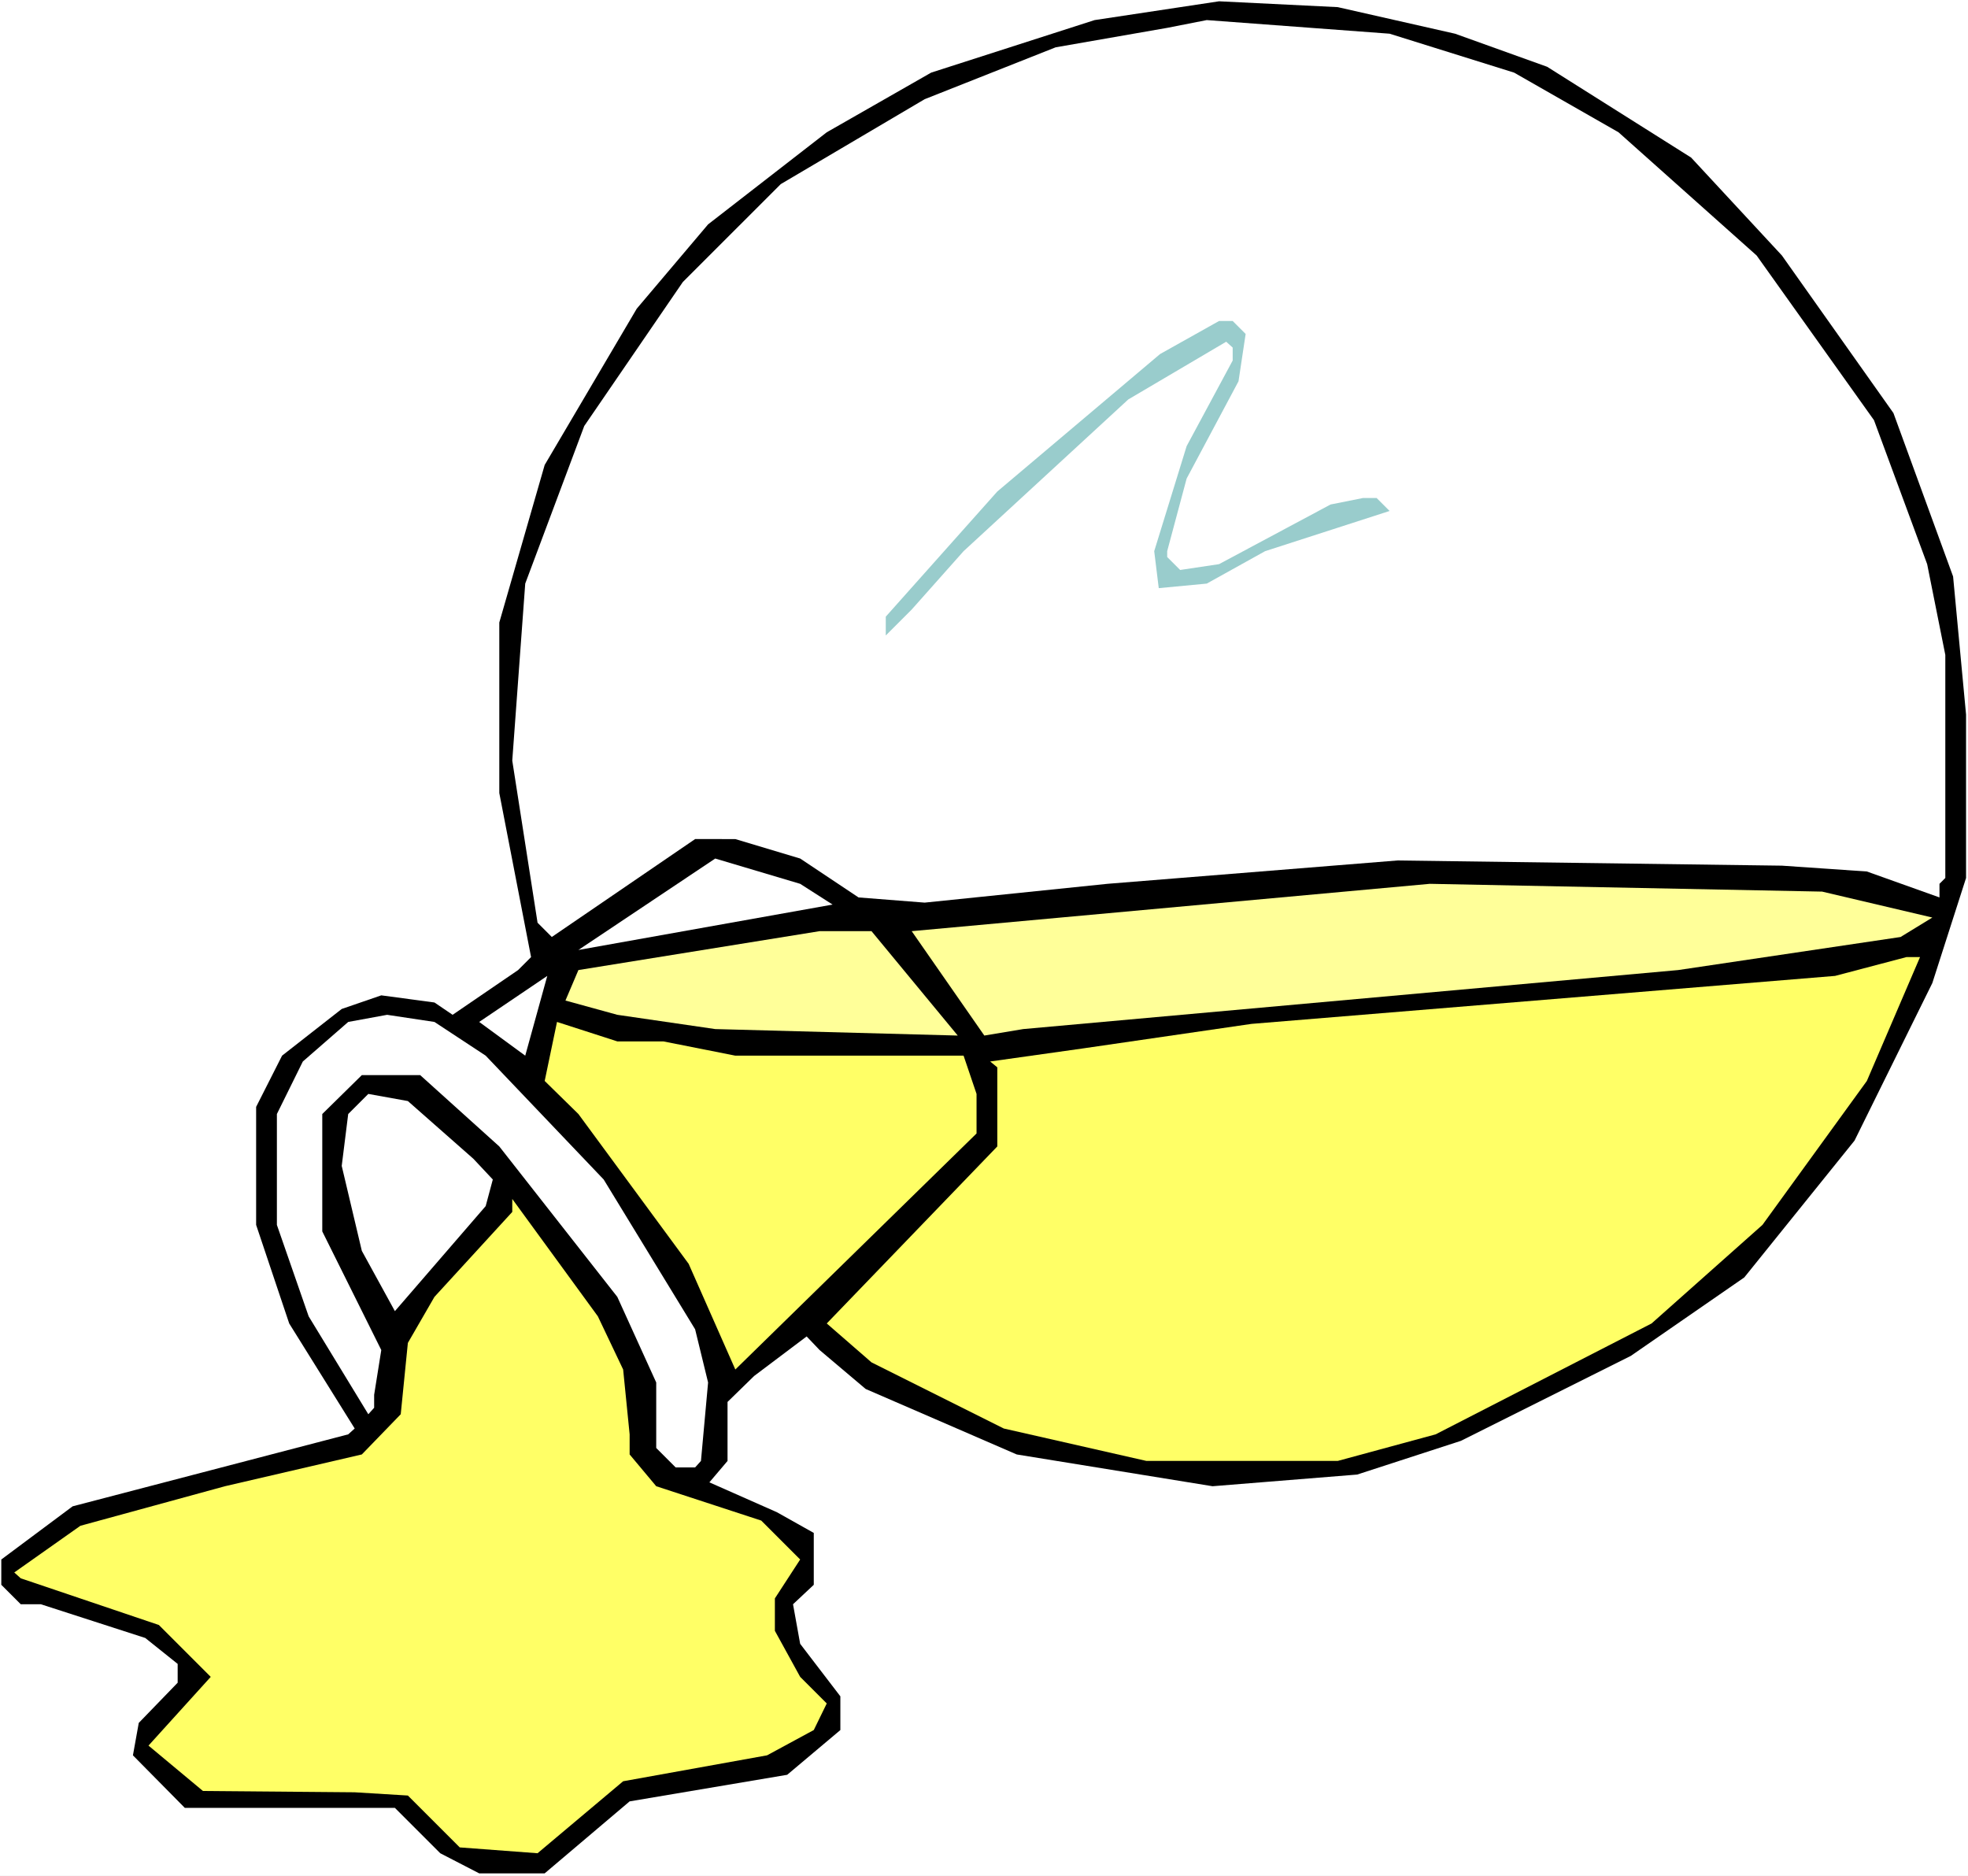
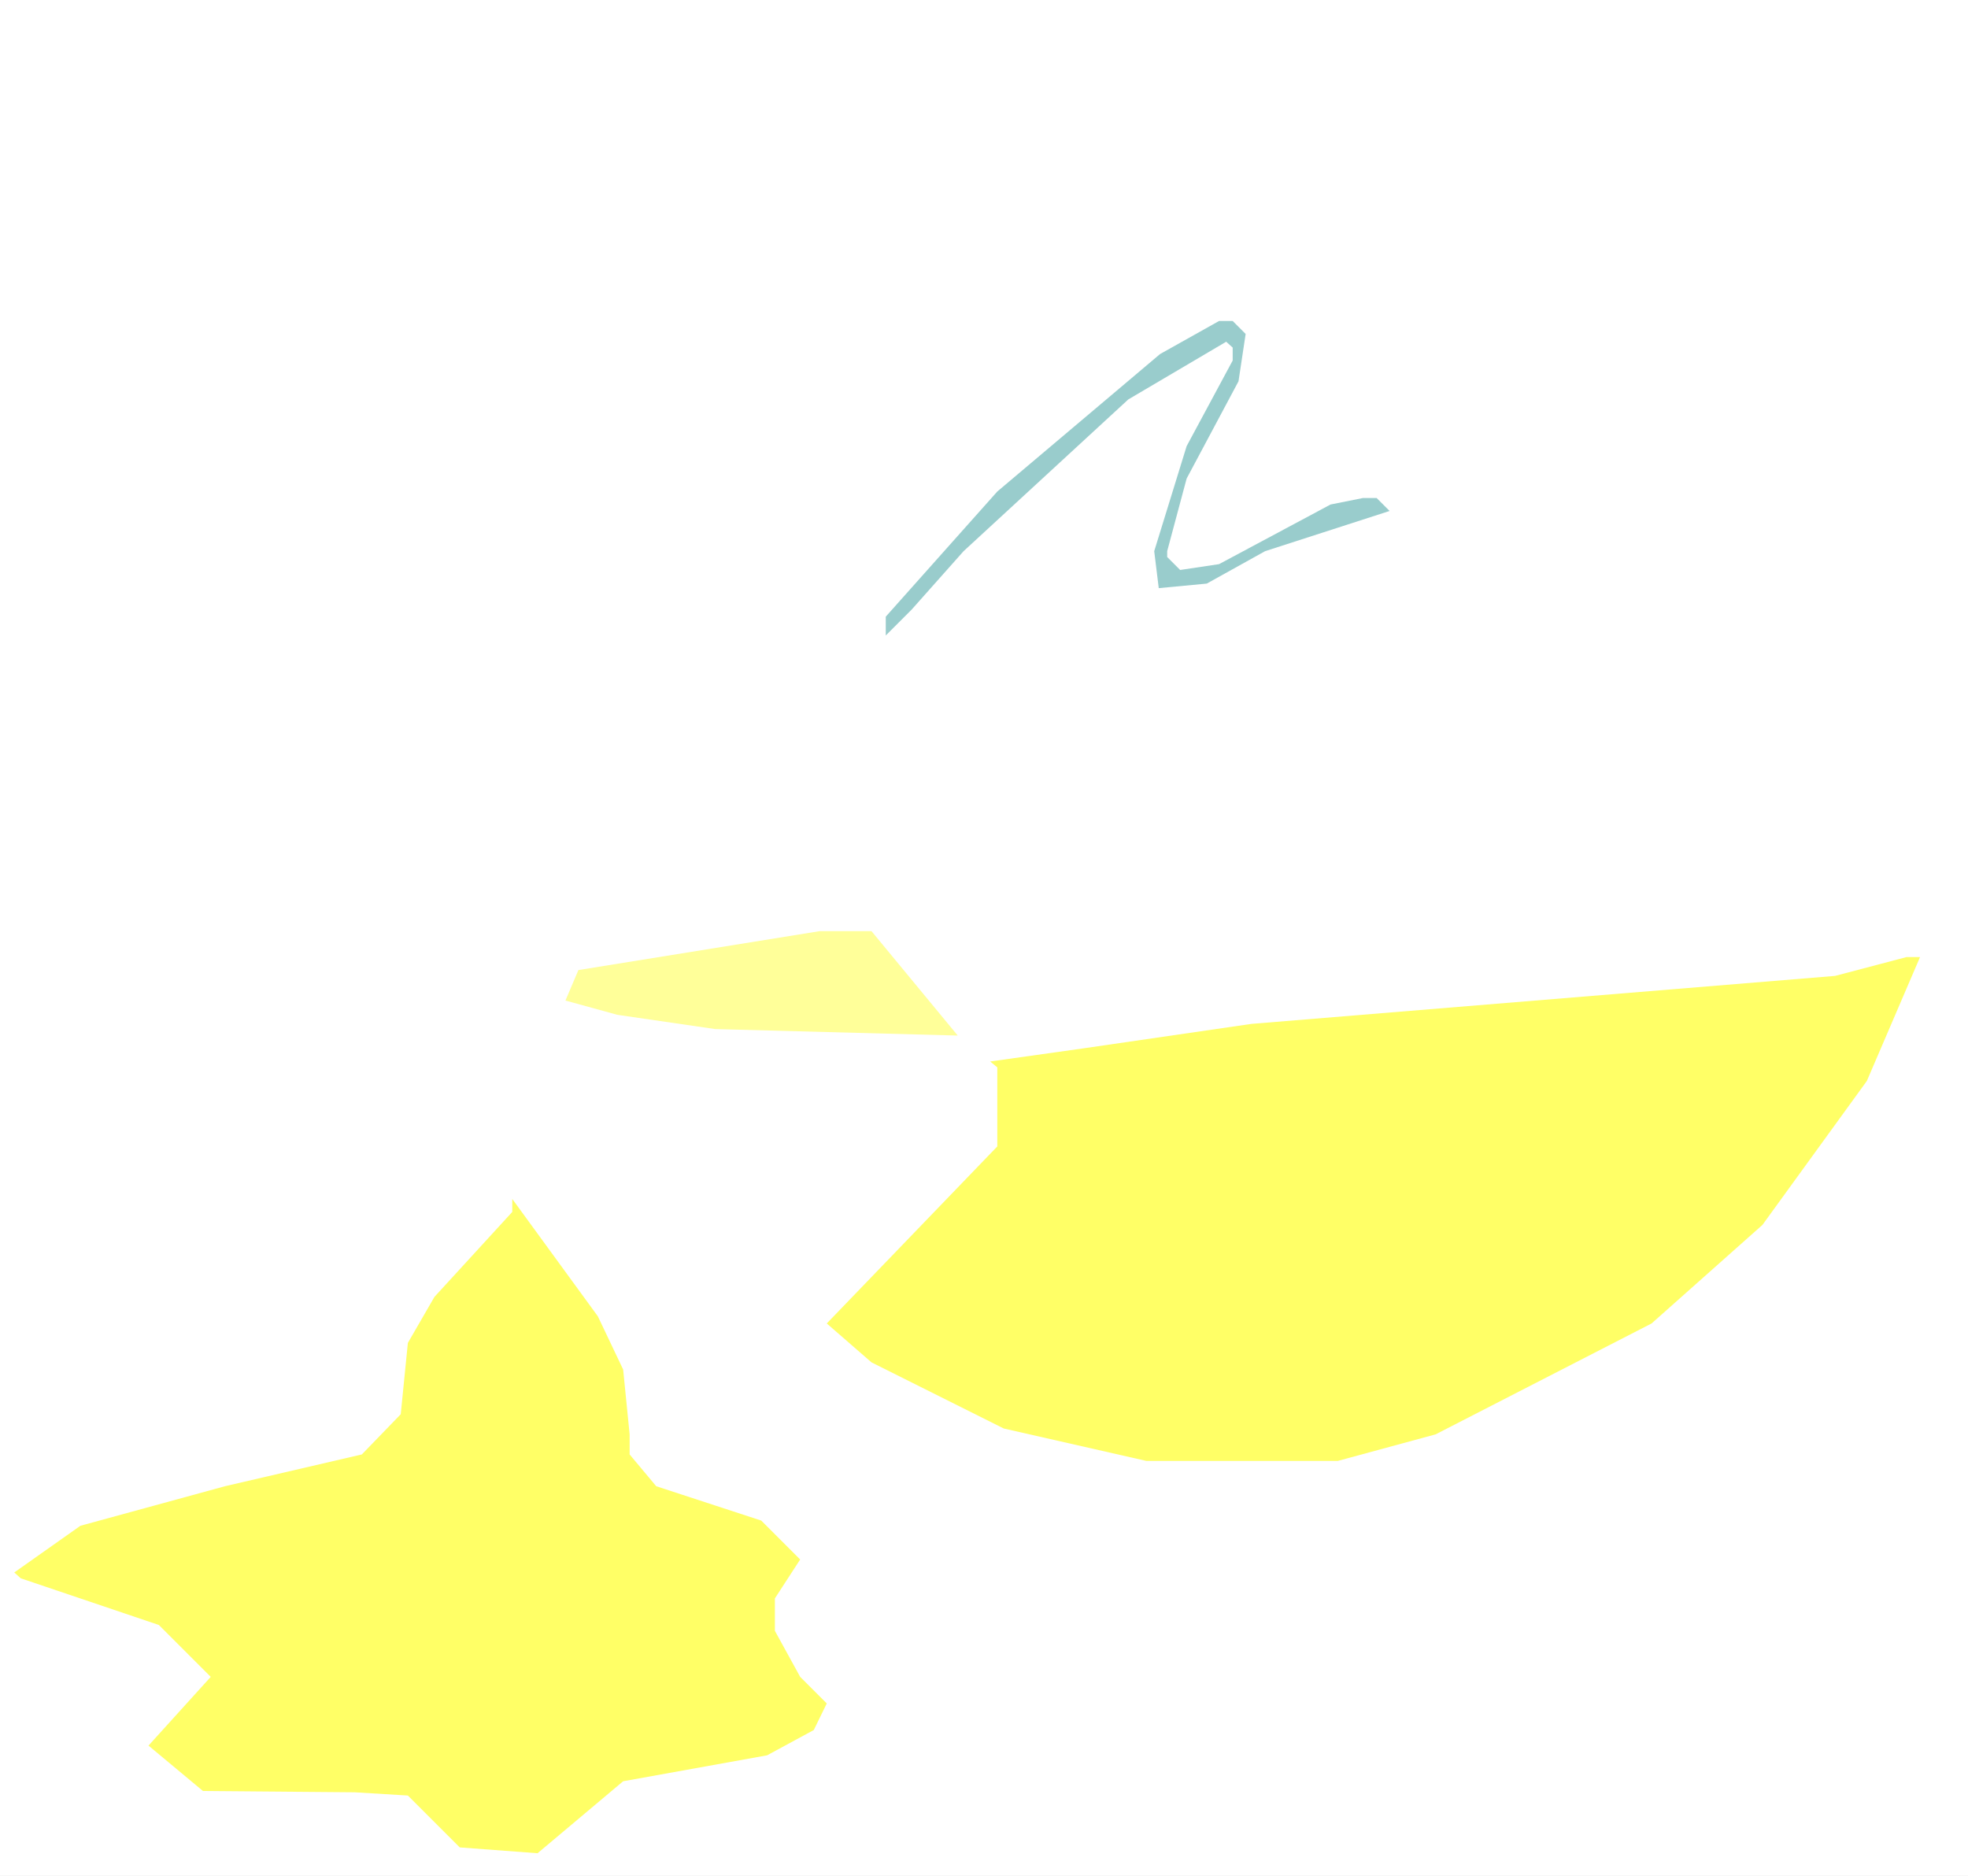
<svg xmlns="http://www.w3.org/2000/svg" xmlns:ns1="http://sodipodi.sourceforge.net/DTD/sodipodi-0.dtd" xmlns:ns2="http://www.inkscape.org/namespaces/inkscape" version="1.0" width="129.766mm" height="123.689mm" id="svg13" ns1:docname="Chemistry - Flask 24.wmf">
  <rect width="100%" height="100%" fill="#808080" stroke="none" />
  <ns1:namedview id="namedview13" pagecolor="#ffffff" bordercolor="#000000" borderopacity="0.25" ns2:showpageshadow="2" ns2:pageopacity="0.0" ns2:pagecheckerboard="0" ns2:deskcolor="#d1d1d1" ns2:document-units="mm" />
  <defs id="defs1">
    <pattern id="WMFhbasepattern" patternUnits="userSpaceOnUse" width="6" height="6" x="0" y="0" />
  </defs>
  <path style="fill:#ffffff;fill-opacity:1;fill-rule:evenodd;stroke:none" d="M 0,467.485 H 490.455 V 0 H 0 Z" id="path1" />
-   <path style="fill:#000000;fill-opacity:1;fill-rule:evenodd;stroke:none" d="m 362.63,8.403 22.947,8.241 35.875,22.623 22.624,24.4 27.795,39.267 14.867,40.721 3.232,34.419 v 40.721 l -8.403,26.178 -19.392,39.267 -27.472,34.096 -28.28,19.553 -42.339,21.169 -25.856,8.403 -36.037,2.909 -48.803,-7.918 -37.653,-16.321 -11.474,-9.696 -3.232,-3.393 -13.09,9.857 -6.626,6.464 v 14.705 l -4.525,5.333 16.806,7.433 9.211,5.171 v 12.927 l -5.171,4.848 1.778,9.857 10.019,13.089 v 8.403 l -13.251,11.15 -39.269,6.625 -21.17,17.937 h -16.322 l -9.696,-5.009 -11.312,-11.311 H 46.056 l -12.928,-13.089 1.454,-8.08 9.696,-10.019 v -4.686 l -8.08,-6.464 -26.018,-8.403 H 5.171 l -4.848,-4.848 v -6.302 L 18.099,375.378 86.779,357.441 88.395,355.987 72.074,329.809 63.832,305.247 v -29.41 l 6.464,-12.766 14.867,-11.635 9.858,-3.393 13.251,1.778 4.525,3.07 16.322,-11.15 3.232,-3.232 -7.918,-40.883 V 155.128 L 135.744,115.861 158.691,76.918 176.467,55.911 206.04,32.965 232.057,18.098 272.78,5.009 303.808,0.323 333.38,1.778 Z" id="path2" />
  <path style="fill:#ffffff;fill-opacity:1;fill-rule:evenodd;stroke:none" d="m 377.336,18.098 26.018,14.866 34.421,30.702 29.25,41.044 13.251,35.873 4.525,22.623 v 55.588 l -1.454,1.454 v 3.393 l -18.099,-6.464 -21.17,-1.454 -95.829,-1.293 -72.235,5.817 -45.571,4.686 -16.483,-1.293 -14.544,-9.696 -16.16,-4.848 H 173.235 l -35.714,24.4 -3.555,-3.555 -6.302,-40.398 3.232,-44.115 14.706,-39.267 24.563,-35.873 24.402,-24.4 35.875,-21.169 32.643,-12.927 27.795,-4.848 9.858,-1.939 45.571,3.393 z" id="path3" />
  <path style="fill:#99cccc;fill-opacity:1;fill-rule:evenodd;stroke:none" d="m 310.433,83.22 -1.778,11.796 -12.928,24.239 -4.848,18.098 v 1.454 l 3.232,3.232 9.696,-1.454 27.795,-14.866 8.08,-1.616 h 3.394 l 3.232,3.232 -31.027,10.019 -14.544,8.08 -11.958,1.131 -1.131,-9.211 8.08,-26.178 11.474,-21.33 v -3.232 l -1.616,-1.454 -24.402,14.382 -41.046,37.812 -12.928,14.543 -6.464,6.464 v -4.686 l 27.795,-31.187 40.562,-34.257 14.706,-8.241 h 3.394 z" id="path4" />
  <path style="fill:#ffffff;fill-opacity:1;fill-rule:evenodd;stroke:none" d="m 207.494,225.421 -63.347,11.311 34.098,-22.784 21.17,6.302 z" id="path5" />
-   <path style="fill:#ffff99;fill-opacity:1;fill-rule:evenodd;stroke:none" d="m 481.567,228.652 -7.918,4.848 -55.429,8.241 -163.216,14.705 -9.696,1.616 -18.099,-26.016 129.118,-11.796 97.768,1.939 z" id="path6" />
  <path style="fill:#ffff99;fill-opacity:1;fill-rule:evenodd;stroke:none" d="m 238.683,258.062 -60.438,-1.616 -24.402,-3.555 -12.928,-3.555 3.232,-7.595 60.115,-9.696 h 12.928 z" id="path7" />
  <path style="fill:#ffff66;fill-opacity:1;fill-rule:evenodd;stroke:none" d="m 465.246,269.374 -26.018,35.873 -27.634,24.562 -53.813,27.632 -24.402,6.625 h -47.672 l -35.552,-8.08 -32.966,-16.482 -11.15,-9.696 42.501,-44.115 v -19.714 l -1.778,-1.454 22.947,-3.232 42.178,-6.14 145.44,-11.958 17.776,-4.686 h 3.394 z" id="path8" />
-   <path style="fill:#ffffff;fill-opacity:1;fill-rule:evenodd;stroke:none" d="m 130.896,263.071 -11.474,-8.403 16.968,-11.473 z" id="path9" />
-   <path style="fill:#ffffff;fill-opacity:1;fill-rule:evenodd;stroke:none" d="m 121.038,263.071 29.411,30.864 22.786,37.328 3.232,13.251 -1.778,19.553 -1.454,1.616 h -4.848 l -4.848,-4.848 v -16.321 l -9.696,-21.33 -29.411,-37.489 -19.715,-17.775 H 90.173 l -9.858,9.696 v 29.248 l 14.706,29.571 -1.778,11.15 v 3.232 l -1.454,1.616 -14.867,-24.4 -7.918,-22.784 v -27.632 l 6.464,-13.089 11.312,-9.857 9.696,-1.778 11.797,1.778 z" id="path10" />
-   <path style="fill:#ffff66;fill-opacity:1;fill-rule:evenodd;stroke:none" d="m 165.317,259.516 17.938,3.555 h 56.883 l 3.232,9.534 v 9.857 l -60.115,58.819 -11.635,-26.339 -27.472,-37.328 -8.403,-8.241 3.07,-14.705 15.029,4.848 z" id="path11" />
  <path style="fill:#ffffff;fill-opacity:1;fill-rule:evenodd;stroke:none" d="m 117.968,288.765 4.848,5.171 -1.778,6.625 -22.624,26.178 -8.242,-15.028 -5.01,-21.169 1.616,-12.927 5.01,-5.009 9.858,1.778 z" id="path12" />
  <path style="fill:#ffff66;fill-opacity:1;fill-rule:evenodd;stroke:none" d="m 155.297,341.282 1.616,16.159 v 5.009 l 6.626,7.918 26.179,8.564 9.696,9.696 -6.302,9.696 v 8.08 l 6.302,11.473 6.626,6.625 -3.232,6.625 -11.635,6.302 -35.875,6.464 -21.331,17.937 -19.392,-1.454 L 101.646,447.448 88.395,446.64 50.581,446.317 37.006,435.005 52.52,417.876 39.592,404.949 5.171,393.315 3.555,391.86 l 16.483,-11.635 36.037,-9.857 34.098,-7.918 9.696,-10.019 1.778,-17.775 6.626,-11.473 19.392,-21.169 v -3.232 l 21.331,29.248 z" id="path13" />
</svg>